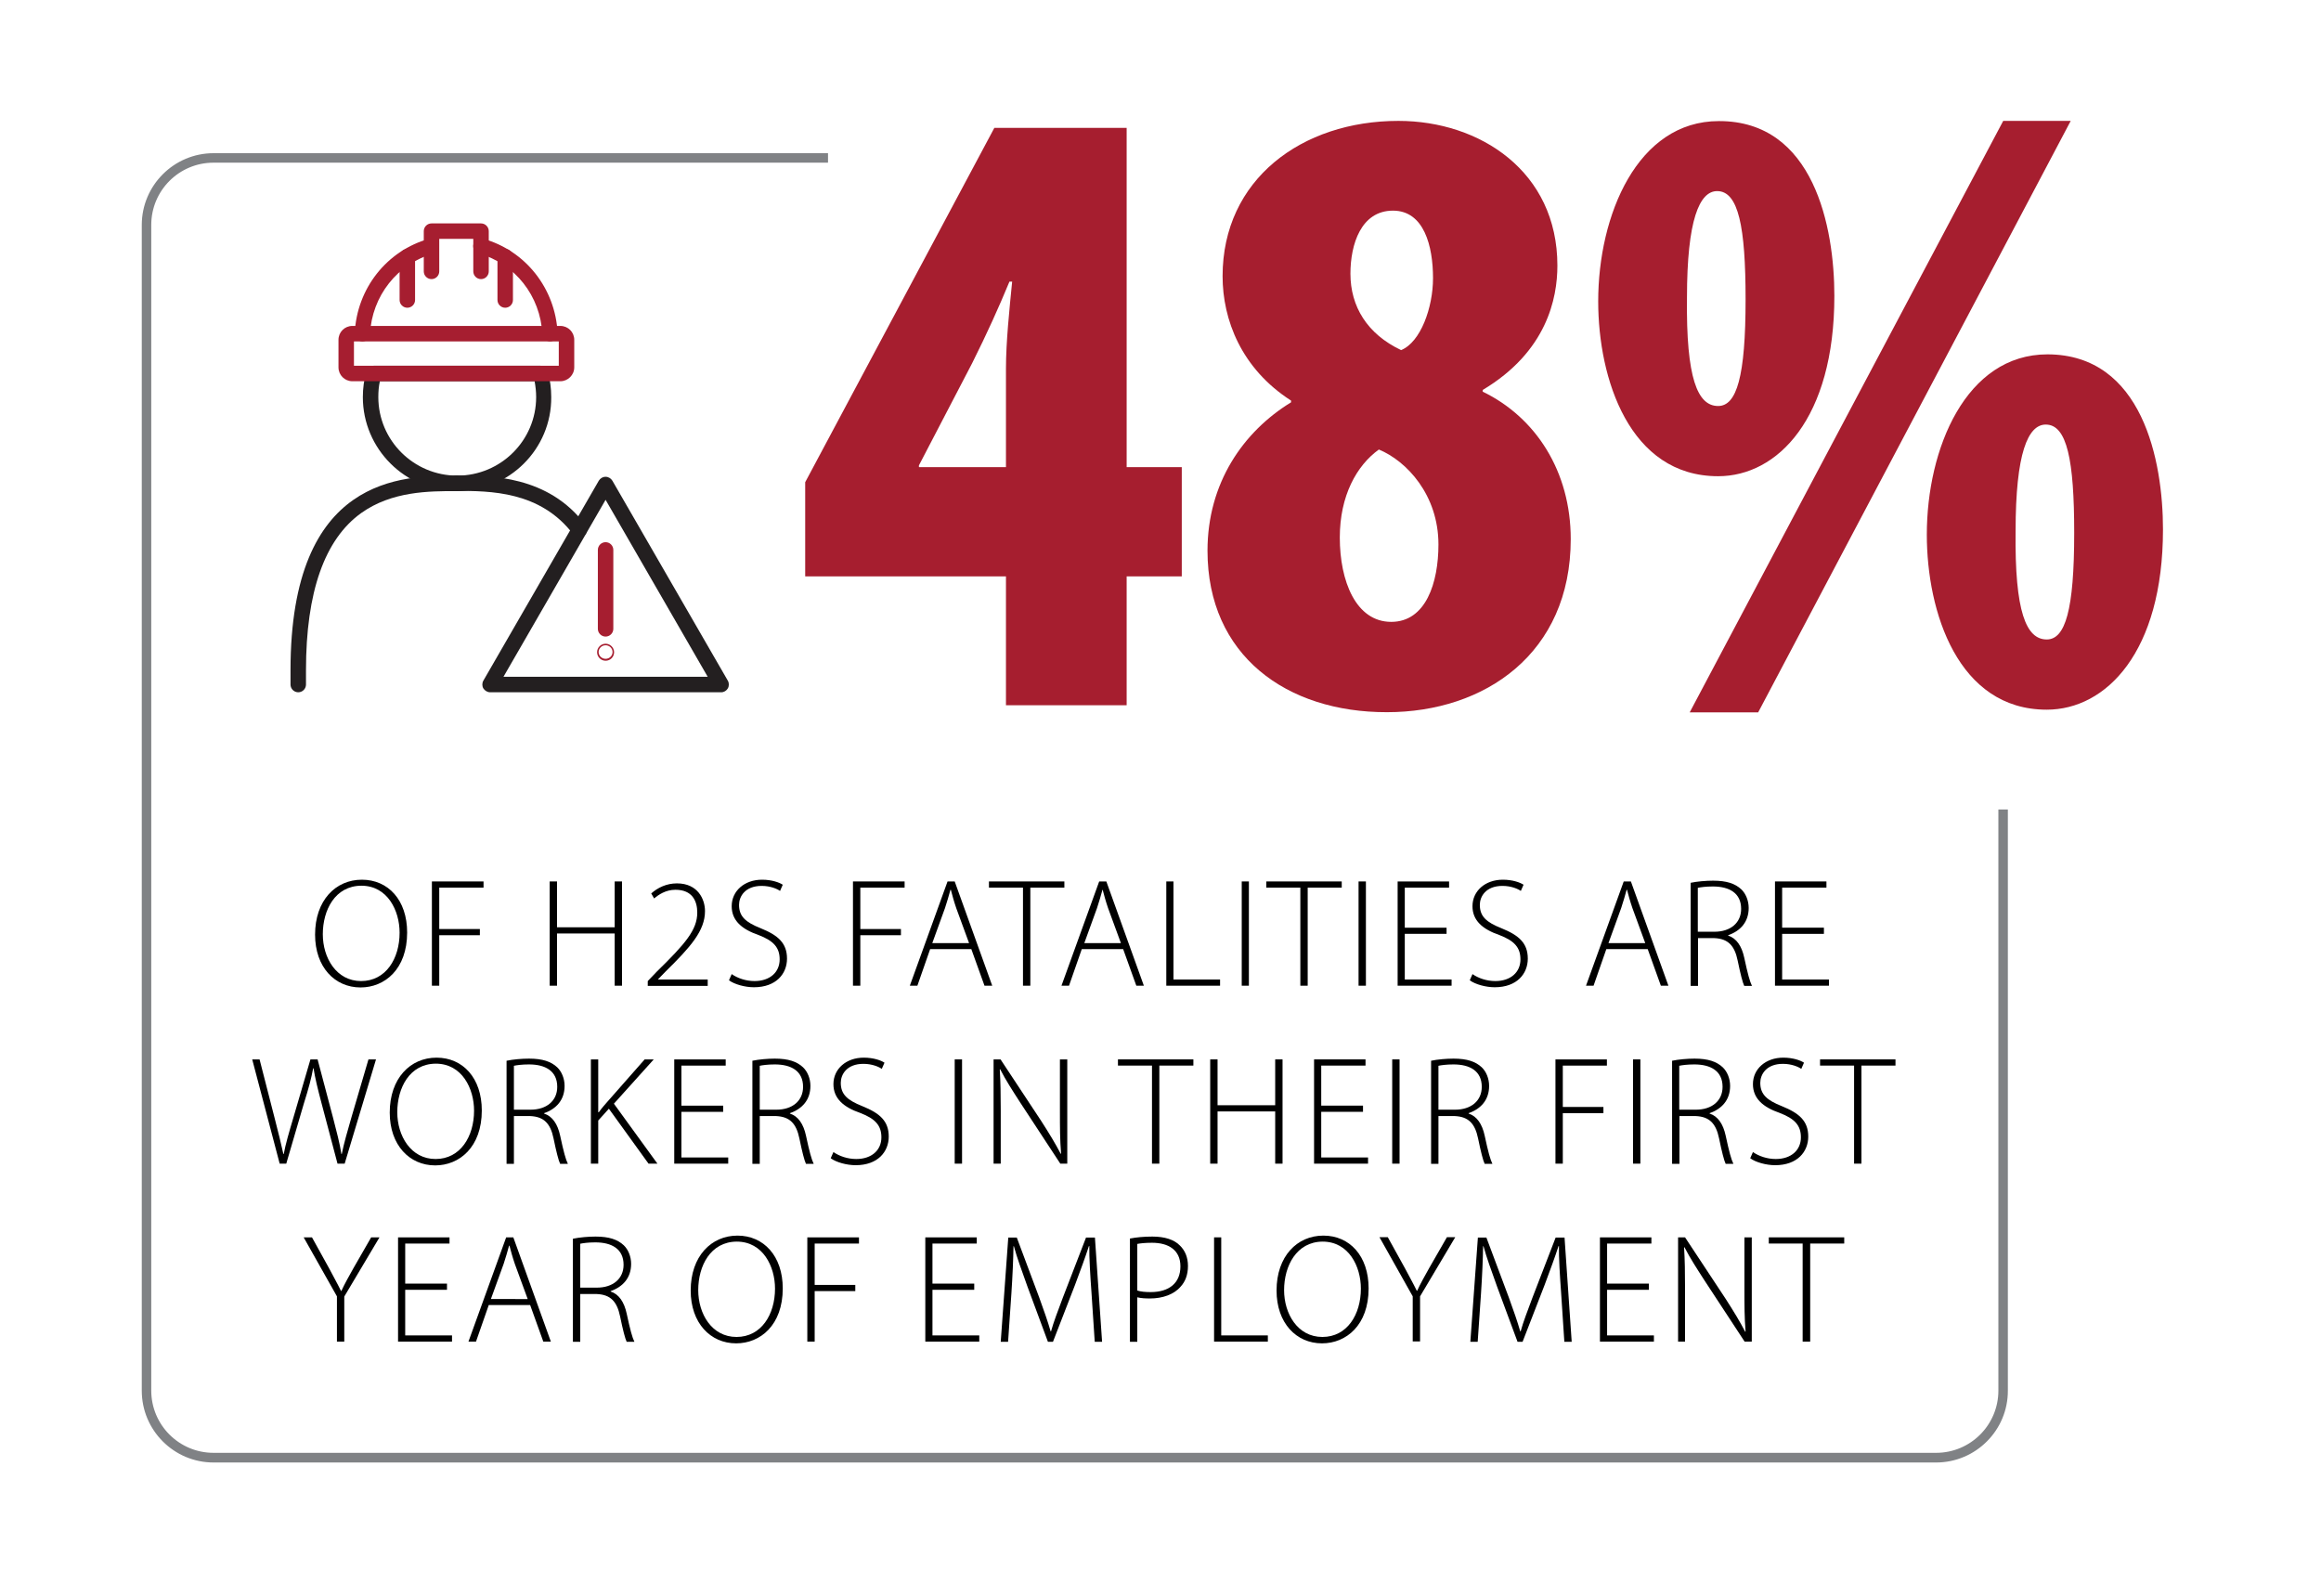
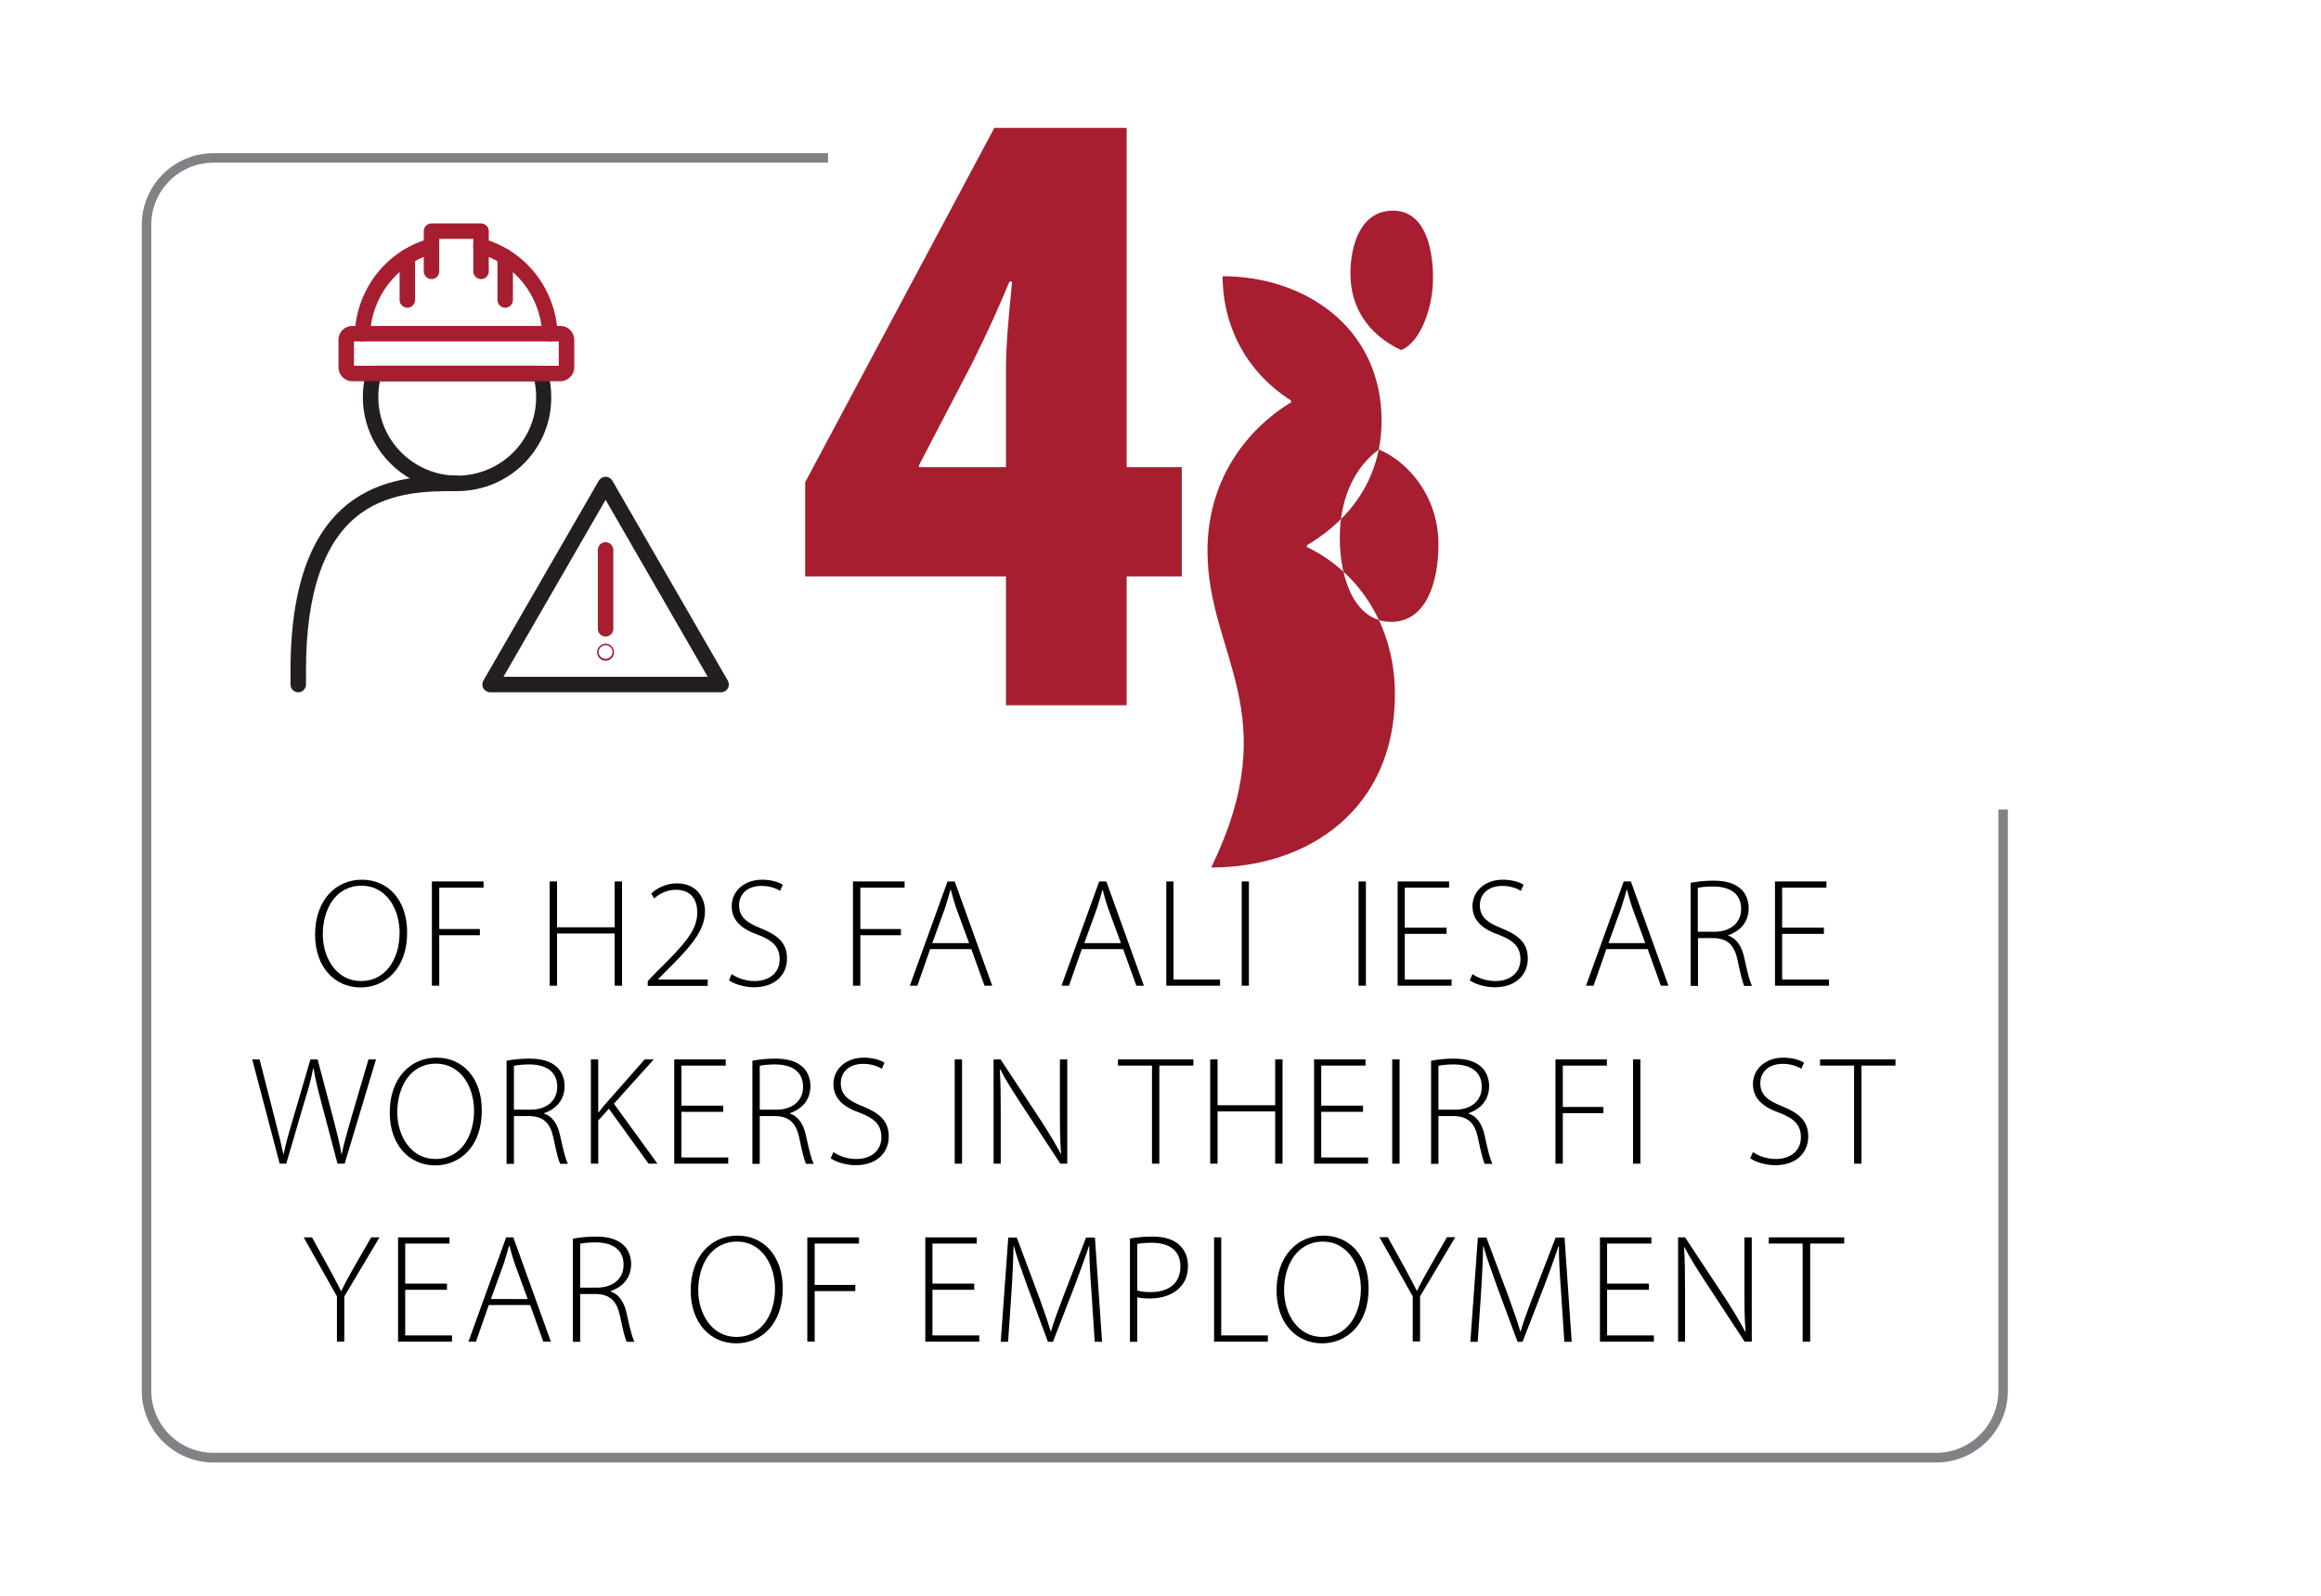
<svg xmlns="http://www.w3.org/2000/svg" version="1.1" id="Layer_1" x="0px" y="0px" viewBox="0 0 1200 825" style="enable-background:new 0 0 1200 825;" xml:space="preserve">
  <style type="text/css">
	.st0{fill:#231F20;}
	.st1{fill:#A61E30;}
	.st2{fill:#A61E2F;}
	.st3{fill:#808285;}
</style>
  <g>
    <g>
      <path class="st0" d="M236.4,253.9c-26.9,0-48.8-21.8-48.8-48.6c0-4.5,0.6-9,1.8-13.3c0.5-1.7,2.1-2.9,3.8-2.9h86.2    c1.8,0,3.4,1.2,3.8,2.9c1.2,4.3,1.8,8.8,1.8,13.3C285.2,232.1,263.3,253.9,236.4,253.9z M196.4,197.1c-0.6,2.7-0.8,5.4-0.8,8.2    c0,22.4,18.3,40.6,40.8,40.6c22.5,0,40.8-18.2,40.8-40.6c0-2.8-0.3-5.5-0.8-8.2H196.4z" />
    </g>
    <g>
      <path class="st0" d="M372.9,357.9H253.4c-1.4,0-2.7-0.8-3.5-2c-0.7-1.2-0.7-2.8,0-4l59.7-103.4c0.7-1.2,2-2,3.5-2s2.7,0.8,3.5,2    l59.7,103.4c0.7,1.2,0.7,2.8,0,4C375.6,357.1,374.3,357.9,372.9,357.9z M260.3,349.9h105.6l-52.8-91.5L260.3,349.9z" />
    </g>
    <g>
-       <path class="st0" d="M299.6,277.9c-1.2,0-2.4-0.5-3.2-1.6c-17-22.5-43.1-22.5-60.5-22.5c-2.2,0-4-1.8-4-4s1.8-4,4-4    c17.8,0,47.5,0,66.8,25.6c1.3,1.8,1,4.3-0.8,5.6C301.3,277.7,300.4,277.9,299.6,277.9z" />
-     </g>
+       </g>
    <g>
      <path class="st0" d="M154.2,357.9c-2.2,0-4-1.8-4-4v-7.4c0-100.6,57.9-100.6,85.7-100.6c2.2,0,4,1.8,4,4s-1.8,4-4,4    c-14,0-33.2,0-49.1,11.3c-19,13.6-28.6,40.9-28.6,81.3v7.4C158.2,356.1,156.4,357.9,154.2,357.9z" />
    </g>
    <g>
      <g>
        <path class="st1" d="M289.7,197.1H182.2c-4,0-7.2-3.2-7.2-7.2v-14.2c0-4,3.2-7.2,7.2-7.2h107.5c4,0,7.2,3.2,7.2,7.2v14.2     C296.9,193.9,293.6,197.1,289.7,197.1z M183,189.1h105.9v-12.6H183V189.1z" />
      </g>
      <g>
        <path class="st1" d="M248.7,144.3c-2.2,0-4-1.8-4-4v-16.8h-17.6v16.8c0,2.2-1.8,4-4,4s-4-1.8-4-4v-20.8c0-2.2,1.8-4,4-4h25.6     c2.2,0,4,1.8,4,4v20.8C252.7,142.5,250.9,144.3,248.7,144.3z" />
      </g>
      <g>
        <path class="st1" d="M187.4,176.5c-0.1,0-0.1,0-0.2,0c-2.2-0.1-3.9-2-3.8-4.2c1.1-23.2,16.6-42.8,38.6-48.9     c2.1-0.6,4.3,0.7,4.9,2.8c0.6,2.1-0.7,4.3-2.8,4.9c-18.6,5.2-31.8,21.9-32.8,41.6C191.3,174.8,189.6,176.5,187.4,176.5z" />
      </g>
      <g>
        <path class="st1" d="M284.4,176.5c-2.1,0-3.9-1.7-4-3.8c-1-19.7-14.1-36.4-32.8-41.6c-2.1-0.6-3.4-2.8-2.8-4.9     c0.6-2.1,2.8-3.4,4.9-2.8c22,6.1,37.5,25.8,38.6,48.9c0.1,2.2-1.6,4.1-3.8,4.2C284.6,176.5,284.5,176.5,284.4,176.5z" />
      </g>
      <g>
        <path class="st1" d="M261.2,159.1c-2.2,0-4-1.8-4-4v-22.4c0-2.2,1.8-4,4-4s4,1.8,4,4v22.4C265.2,157.3,263.4,159.1,261.2,159.1z" />
      </g>
      <g>
        <path class="st1" d="M210.6,159.1c-2.2,0-4-1.8-4-4v-22.4c0-2.2,1.8-4,4-4s4,1.8,4,4v22.4C214.6,157.3,212.8,159.1,210.6,159.1z" />
      </g>
    </g>
    <g>
      <g>
        <path class="st1" d="M313.1,329.1c-2.2,0-4-1.8-4-4v-40.8c0-2.2,1.8-4,4-4s4,1.8,4,4v40.8C317.1,327.3,315.3,329.1,313.1,329.1z" />
      </g>
      <g>
        <path class="st1" d="M313.1,341.6c-2.4,0-4.4-2-4.4-4.4s2-4.4,4.4-4.4s4.4,2,4.4,4.4S315.6,341.6,313.1,341.6z M313.1,333.6     c-2,0-3.6,1.6-3.6,3.5s1.6,3.5,3.6,3.5s3.6-1.6,3.6-3.5S315.1,333.6,313.1,333.6z" />
      </g>
    </g>
  </g>
  <g>
    <path class="st2" d="M520.1,364.6V298H416.3v-48.7l97.8-183.2h68.4v175.4H611V298h-28.5v66.6H520.1z M520.1,241.6v-51   c0-13.8,1.8-30.8,3.2-45h-1.4c-5.5,13.3-11.5,26.6-19.3,42.2l-27.5,52.8v0.9H520.1z" />
-     <path class="st2" d="M624.3,284.7c0-34.9,18.4-61.5,43.2-76.7v-0.9c-25.7-16.5-35.4-41.8-35.4-64.3c0-50,40.9-80.3,90.9-80.3   c42.2,0,82.2,26.2,82.2,74.8c0,17-5.5,44.5-38.6,64.3v0.9c27.5,13.3,45.5,41.3,45.5,76.2c0,59.2-44.5,89.5-95,89.5   C665.2,368.3,624.3,338.9,624.3,284.7z M743.7,281.5c0-25.7-16.5-43.2-30.8-49.1c-11.5,8.3-20.2,23.9-20.2,45.5   c0,22.5,8.3,43.6,26.6,43.6C737.2,321.5,743.7,301.3,743.7,281.5z M698.2,141.5c0,17,8.7,31.2,26.2,39.5   c10.1-4.1,16.5-22,16.5-37.2c0-16.5-4.6-34.9-20.7-34.9C703.7,108.9,698.2,126.3,698.2,141.5z" />
-     <path class="st2" d="M948.4,153c0,63.4-29.4,93.2-60.1,93.2c-45.9,0-62-50.5-62-90.4c0-44.5,20.2-93.2,62.4-93.2   C937.9,62.5,948.4,117.6,948.4,153z M872.2,153.9c-0.5,41.8,5.5,56,16.1,56c9.6,0,14.2-15.2,14.2-55.1c0-37.6-3.7-56-14.7-56   C878.7,98.8,872.2,113.5,872.2,153.9z M873.6,368.3l162.1-305.8h34.9L909,368.3H873.6z M1118.3,273.7c0,63.4-29.4,93.2-60.1,93.2   c-45.9,0-62-50.5-62-90.5c0-44.5,20.2-93.2,62.4-93.2C1107.8,183.3,1118.3,238.4,1118.3,273.7z M1042.1,274.6   c-0.5,41.8,5.5,56,16.1,56c9.6,0,14.2-15.2,14.2-55.1c0-37.6-3.7-56-14.7-56C1048.5,219.5,1042.1,234.2,1042.1,274.6z" />
+     <path class="st2" d="M624.3,284.7c0-34.9,18.4-61.5,43.2-76.7v-0.9c-25.7-16.5-35.4-41.8-35.4-64.3c42.2,0,82.2,26.2,82.2,74.8c0,17-5.5,44.5-38.6,64.3v0.9c27.5,13.3,45.5,41.3,45.5,76.2c0,59.2-44.5,89.5-95,89.5   C665.2,368.3,624.3,338.9,624.3,284.7z M743.7,281.5c0-25.7-16.5-43.2-30.8-49.1c-11.5,8.3-20.2,23.9-20.2,45.5   c0,22.5,8.3,43.6,26.6,43.6C737.2,321.5,743.7,301.3,743.7,281.5z M698.2,141.5c0,17,8.7,31.2,26.2,39.5   c10.1-4.1,16.5-22,16.5-37.2c0-16.5-4.6-34.9-20.7-34.9C703.7,108.9,698.2,126.3,698.2,141.5z" />
  </g>
  <g>
    <path d="M210.5,482.1c0,19-11.6,28.4-24.1,28.4c-13.3,0-23.5-10.5-23.5-27.3c0-17.7,10.6-28.4,24.2-28.4   C200.7,454.8,210.5,465.3,210.5,482.1z M166.9,483c0,12.2,7,24.2,19.8,24.2s19.9-11.6,19.9-25c0-11.4-6.2-24.3-19.8-24.3   C173.2,458,166.9,470.5,166.9,483z" />
    <path d="M223.3,455.7H250v3.2h-22.9v21.4h21v3.2h-21v26.1h-3.8V455.7z" />
    <path d="M288,455.7v23.7h29.8v-23.7h3.8v53.9h-3.8v-27H288v27h-3.8v-53.9H288z" />
    <path d="M334.9,509.6v-2.4l4.8-5c14.5-14.2,20.8-21.4,20.8-30.4c0-5.9-2.5-11.8-11.3-11.8c-5,0-8.8,2.6-11,4.5l-1.5-2.6   c3.4-3,7.9-5.2,13.3-5.2c10.8,0,14.5,8.2,14.5,14.3c0,10.2-7.4,18.5-20.5,31.4l-3.7,3.8v0.2h25.6v3.3H334.9z" />
    <path d="M378.3,503.6c3,2.1,7.3,3.6,11.8,3.6c8,0,13-4.6,13-11.2c0-6.1-3.1-9.6-10.9-12.6c-8.7-3-13.9-7.5-13.9-14.9   c0-7.9,6.6-13.7,15.7-13.7c5,0,8.9,1.4,10.7,2.6l-1.4,3.2c-1.4-1-4.9-2.6-9.5-2.6c-8.7,0-11.7,5.6-11.7,9.8c0,6,3.4,9,11.2,12.1   c8.9,3.6,13.6,7.6,13.6,15.7c0,7.8-5.6,14.8-17.1,14.8c-4.6,0-10.1-1.5-12.9-3.6L378.3,503.6z" />
    <path d="M441.1,455.7h26.6v3.2h-22.9v21.4h21v3.2h-21v26.1h-3.8V455.7z" />
    <path d="M480.9,490.7l-6.6,18.9h-3.9l19.5-53.9h3.7l19.4,53.9H509l-6.8-18.9H480.9z M501,487.5l-6.6-18c-1.3-3.8-2-6.5-2.8-9.5   h-0.2c-0.8,3.1-1.7,5.9-2.8,9.4l-6.6,18.2H501z" />
-     <path d="M528.8,458.9h-17.5v-3.2h39v3.2h-17.6v50.7h-3.8V458.9z" />
    <path d="M559.3,490.7l-6.6,18.9h-3.9l19.5-53.9h3.7l19.4,53.9h-3.9l-6.8-18.9H559.3z M579.5,487.5l-6.6-18c-1.3-3.8-2-6.5-2.8-9.5   H570c-0.8,3.1-1.7,5.9-2.8,9.4l-6.6,18.2H579.5z" />
    <path d="M602.9,455.7h3.8v50.7h24.1v3.2h-27.8V455.7z" />
    <path d="M645.7,455.7v53.9H642v-53.9H645.7z" />
-     <path d="M672.2,458.9h-17.5v-3.2h39v3.2h-17.6v50.7h-3.8V458.9z" />
    <path d="M706.2,455.7v53.9h-3.8v-53.9H706.2z" />
    <path d="M747.9,482.8h-21.6v23.6h24.2v3.2h-27.9v-53.9h26.6v3.2h-22.9v20.7h21.6V482.8z" />
    <path d="M761.3,503.6c3,2.1,7.3,3.6,11.8,3.6c8,0,13-4.6,13-11.2c0-6.1-3.1-9.6-10.9-12.6c-8.7-3-13.9-7.5-13.9-14.9   c0-7.9,6.6-13.7,15.7-13.7c5,0,8.9,1.4,10.7,2.6l-1.4,3.2c-1.4-1-4.9-2.6-9.5-2.6c-8.7,0-11.7,5.6-11.7,9.8c0,6,3.4,9,11.2,12.1   c8.9,3.6,13.6,7.6,13.6,15.7c0,7.8-5.6,14.8-17.1,14.8c-4.6,0-10.1-1.5-12.9-3.6L761.3,503.6z" />
    <path d="M830.5,490.7l-6.6,18.9h-3.9l19.5-53.9h3.7l19.4,53.9h-3.9l-6.8-18.9H830.5z M850.6,487.5l-6.6-18c-1.3-3.8-2-6.5-2.8-9.5   h-0.2c-0.8,3.1-1.7,5.9-2.8,9.4l-6.6,18.2H850.6z" />
    <path d="M874.1,456.4c3.3-0.7,7.9-1.1,11.6-1.1c7,0,11.4,1.5,14.6,4.5c2.3,2.2,3.8,5.8,3.8,9.6c0,7.3-4.3,11.9-10.6,14.1v0.2   c4.3,1.4,7,5.4,8.3,11.4c1.8,8.4,2.9,12.4,4,14.6h-4c-0.8-1.6-2-6.3-3.4-13.1c-1.6-7.8-5-11.3-12.1-11.6h-8.4v24.7h-3.8V456.4z    M877.8,481.7h8.6c8.3,0,13.8-4.6,13.8-11.8c0-8.2-6.1-11.6-14.6-11.6c-3.7,0-6.4,0.4-7.8,0.7V481.7z" />
    <path d="M943,482.8h-21.6v23.6h24.2v3.2h-27.9v-53.9h26.6v3.2h-22.9v20.7H943V482.8z" />
    <path d="M144.6,601.6l-14.2-53.9h3.8l7.8,30.4c1.8,7,3.4,13.4,4.5,18.5h0.2c0.9-5,2.8-11.4,4.9-18.5l8.9-30.4h3.7l8,30.2   c1.7,6.6,3.5,13.3,4.3,18.7h0.2c1.2-5.8,2.9-11.7,4.9-18.6l8.9-30.3h3.9l-16.2,53.9h-3.7l-8.2-31c-2.1-7.9-3.4-13.3-4.2-18.3h-0.2   c-0.9,5-2.3,10.3-4.8,18.2l-9.1,31.1H144.6z" />
    <path d="M249.1,574.1c0,19-11.6,28.4-24.1,28.4c-13.3,0-23.5-10.5-23.5-27.3c0-17.7,10.6-28.4,24.2-28.4   C239.3,546.8,249.1,557.3,249.1,574.1z M205.4,575c0,12.2,7,24.2,19.8,24.2s19.9-11.6,19.9-25c0-11.4-6.2-24.3-19.8-24.3   C211.7,550,205.4,562.5,205.4,575z" />
    <path d="M261.9,548.4c3.3-0.7,7.9-1.1,11.6-1.1c7,0,11.4,1.5,14.6,4.5c2.3,2.2,3.8,5.8,3.8,9.6c0,7.3-4.3,11.9-10.6,14.1v0.2   c4.3,1.4,7,5.4,8.3,11.4c1.8,8.4,2.9,12.4,4,14.6h-4c-0.8-1.6-2-6.3-3.4-13.1c-1.6-7.8-5-11.3-12.1-11.6h-8.4v24.7h-3.8V548.4z    M265.7,573.7h8.6c8.3,0,13.8-4.6,13.8-11.8c0-8.2-6.1-11.6-14.6-11.6c-3.7,0-6.4,0.4-7.8,0.7V573.7z" />
    <path d="M305.5,547.7h3.8v27.3h0.3c1.5-2.1,3.1-3.9,4.6-5.6l19.1-21.7h4.7l-20.6,22.9l22.5,31h-4.6l-20.5-28.4l-5.5,6.1v22.3h-3.8   V547.7z" />
    <path d="M373.9,574.8h-21.6v23.6h24.2v3.2h-27.9v-53.9h26.6v3.2h-22.9v20.7h21.6V574.8z" />
    <path d="M389,548.4c3.3-0.7,7.9-1.1,11.6-1.1c7,0,11.4,1.5,14.6,4.5c2.3,2.2,3.8,5.8,3.8,9.6c0,7.3-4.3,11.9-10.6,14.1v0.2   c4.3,1.4,7,5.4,8.3,11.4c1.8,8.4,2.9,12.4,4,14.6h-4c-0.8-1.6-2-6.3-3.4-13.1c-1.6-7.8-5-11.3-12.1-11.6h-8.4v24.7H389V548.4z    M392.8,573.7h8.6c8.3,0,13.8-4.6,13.8-11.8c0-8.2-6.1-11.6-14.6-11.6c-3.7,0-6.4,0.4-7.8,0.7V573.7z" />
    <path d="M430.9,595.6c3,2.1,7.3,3.6,11.8,3.6c8,0,13-4.6,13-11.2c0-6.1-3.1-9.6-10.9-12.6c-8.7-3-13.9-7.5-13.9-14.9   c0-7.9,6.6-13.7,15.7-13.7c5,0,8.9,1.4,10.7,2.6l-1.4,3.2c-1.4-1-4.9-2.6-9.5-2.6c-8.7,0-11.7,5.6-11.7,9.8c0,6,3.4,9,11.2,12.1   c8.9,3.6,13.6,7.6,13.6,15.7c0,7.8-5.6,14.8-17.1,14.8c-4.6,0-10.1-1.5-12.9-3.6L430.9,595.6z" />
    <path d="M497.4,547.7v53.9h-3.8v-53.9H497.4z" />
    <path d="M513.7,601.6v-53.9h3.6l21,31.8c4.3,6.7,7.4,11.8,10.1,17l0.2-0.1c-0.6-7.3-0.6-13.4-0.6-21.9v-26.8h3.8v53.9h-3.6   l-20.6-31.4c-4-6.2-7.7-11.9-10.5-17.4l-0.2,0.1c0.4,6.6,0.5,12.5,0.5,21.4v27.3H513.7z" />
    <path d="M595.5,550.9H578v-3.2h39v3.2h-17.6v50.7h-3.8V550.9z" />
    <path d="M629.5,547.7v23.7h29.8v-23.7h3.8v53.9h-3.8v-27h-29.8v27h-3.8v-53.9H629.5z" />
    <path d="M704.7,574.8h-21.6v23.6h24.2v3.2h-27.9v-53.9H706v3.2h-22.9v20.7h21.6V574.8z" />
    <path d="M723.6,547.7v53.9h-3.8v-53.9H723.6z" />
    <path d="M739.9,548.4c3.3-0.7,7.9-1.1,11.6-1.1c7,0,11.4,1.5,14.6,4.5c2.3,2.2,3.8,5.8,3.8,9.6c0,7.3-4.3,11.9-10.6,14.1v0.2   c4.3,1.4,7,5.4,8.3,11.4c1.8,8.4,2.9,12.4,4,14.6h-4c-0.8-1.6-2-6.3-3.4-13.1c-1.6-7.8-5-11.3-12.1-11.6h-8.4v24.7h-3.8V548.4z    M743.7,573.7h8.6c8.3,0,13.8-4.6,13.8-11.8c0-8.2-6.1-11.6-14.6-11.6c-3.7,0-6.4,0.4-7.8,0.7V573.7z" />
    <path d="M804.2,547.7h26.6v3.2H808v21.4h21v3.2h-21v26.1h-3.8V547.7z" />
    <path d="M848.1,547.7v53.9h-3.8v-53.9H848.1z" />
-     <path d="M864.5,548.4c3.3-0.7,7.9-1.1,11.6-1.1c7,0,11.4,1.5,14.6,4.5c2.3,2.2,3.8,5.8,3.8,9.6c0,7.3-4.3,11.9-10.6,14.1v0.2   c4.3,1.4,7,5.4,8.3,11.4c1.8,8.4,2.9,12.4,4,14.6h-4c-0.8-1.6-2-6.3-3.4-13.1c-1.6-7.8-5-11.3-12.1-11.6h-8.4v24.7h-3.8V548.4z    M868.2,573.7h8.6c8.3,0,13.8-4.6,13.8-11.8c0-8.2-6.1-11.6-14.6-11.6c-3.7,0-6.4,0.4-7.8,0.7V573.7z" />
    <path d="M906.3,595.6c3,2.1,7.3,3.6,11.8,3.6c8,0,13-4.6,13-11.2c0-6.1-3.1-9.6-10.9-12.6c-8.7-3-13.9-7.5-13.9-14.9   c0-7.9,6.6-13.7,15.7-13.7c5,0,8.9,1.4,10.7,2.6l-1.4,3.2c-1.4-1-4.9-2.6-9.5-2.6c-8.7,0-11.7,5.6-11.7,9.8c0,6,3.4,9,11.2,12.1   c8.9,3.6,13.6,7.6,13.6,15.7c0,7.8-5.6,14.8-17.1,14.8c-4.6,0-10.1-1.5-12.9-3.6L906.3,595.6z" />
    <path d="M958.5,550.9H941v-3.2h39v3.2h-17.6v50.7h-3.8V550.9z" />
    <path d="M174.2,693.6v-23.4L157,639.7h4.3l8.9,16.1c2.2,4.2,4.2,7.7,6.1,11.6h0.2c1.7-3.7,3.8-7.4,6.2-11.7l9.2-16h4.3l-18.2,30.6   v23.3H174.2z" />
    <path d="M231.1,666.8h-21.6v23.6h24.2v3.2h-27.9v-53.9h26.6v3.2h-22.9v20.7h21.6V666.8z" />
    <path d="M252.7,674.7l-6.6,18.9h-3.9l19.5-53.9h3.7l19.4,53.9h-3.9l-6.8-18.9H252.7z M272.8,671.5l-6.6-18c-1.3-3.8-2-6.5-2.8-9.5   h-0.2c-0.8,3.1-1.7,5.9-2.8,9.4l-6.6,18.2H272.8z" />
    <path d="M296.3,640.4c3.3-0.7,7.9-1.1,11.6-1.1c7,0,11.4,1.5,14.6,4.5c2.3,2.2,3.8,5.8,3.8,9.6c0,7.3-4.3,11.9-10.6,14.1v0.2   c4.3,1.4,7,5.4,8.3,11.4c1.8,8.4,2.9,12.4,4,14.6h-4c-0.8-1.6-2-6.3-3.4-13.1c-1.6-7.8-5-11.3-12.1-11.6H300v24.7h-3.8V640.4z    M300,665.7h8.6c8.3,0,13.8-4.6,13.8-11.8c0-8.2-6.1-11.6-14.6-11.6c-3.7,0-6.4,0.4-7.8,0.7V665.7z" />
    <path d="M404.7,666.1c0,19-11.6,28.4-24.1,28.4c-13.3,0-23.5-10.5-23.5-27.3c0-17.7,10.6-28.4,24.2-28.4   C394.8,638.8,404.7,649.3,404.7,666.1z M361,667c0,12.2,7,24.2,19.8,24.2s19.9-11.6,19.9-25c0-11.4-6.2-24.3-19.8-24.3   C367.3,642,361,654.5,361,667z" />
    <path d="M417.5,639.7h26.6v3.2h-22.9v21.4h21v3.2h-21v26.1h-3.8V639.7z" />
    <path d="M503.7,666.8h-21.6v23.6h24.2v3.2h-27.9v-53.9H505v3.2h-22.9v20.7h21.6V666.8z" />
    <path d="M564.3,668c-0.6-8.1-1.2-18-1.1-23.8h-0.2c-1.9,5.8-4.2,12.1-7.2,20.1l-11.4,29.4h-2.6l-10.6-28.6c-3-8.4-5.4-14.9-7-20.8   h-0.2c-0.1,6.3-0.5,15.7-1.1,24.6l-1.7,24.8h-3.8l3.9-53.9h4.4l11.6,31c2.5,6.9,4.4,12.3,5.9,17.5h0.2c1.4-5,3.4-10.2,6.1-17.4   l12-31.1h4.6l3.7,53.9h-3.8L564.3,668z" />
    <path d="M584.3,640.3c3.1-0.6,7-1,11.5-1c6.4,0,11.3,1.6,14.2,4.6c2.6,2.5,4.2,6,4.2,10.6c0,4.6-1.4,8.1-3.8,10.7   c-3.4,4-9.3,6.1-15.8,6.1c-2.4,0-4.6-0.1-6.6-0.6v23h-3.8V640.3z M588,667.2c1.9,0.6,4.2,0.8,6.9,0.8c9.6,0,15.4-4.7,15.4-13.3   c0-8.5-6.2-12.2-14.7-12.2c-3.5,0-6.2,0.3-7.6,0.6V667.2z" />
    <path d="M627.6,639.7h3.8v50.7h24.1v3.2h-27.8V639.7z" />
    <path d="M707.6,666.1c0,19-11.6,28.4-24.1,28.4c-13.3,0-23.5-10.5-23.5-27.3c0-17.7,10.6-28.4,24.2-28.4   C697.8,638.8,707.6,649.3,707.6,666.1z M663.9,667c0,12.2,7,24.2,19.8,24.2c12.8,0,19.9-11.6,19.9-25c0-11.4-6.2-24.3-19.8-24.3   C670.3,642,663.9,654.5,663.9,667z" />
    <path d="M730.4,693.6v-23.4l-17.2-30.6h4.3l8.9,16.1c2.2,4.2,4.2,7.7,6.1,11.6h0.2c1.7-3.7,3.8-7.4,6.2-11.7l9.2-16h4.3l-18.2,30.6   v23.3H730.4z" />
    <path d="M807.1,668c-0.6-8.1-1.2-18-1.1-23.8h-0.2c-1.9,5.8-4.2,12.1-7.2,20.1l-11.4,29.4h-2.6l-10.6-28.6c-3-8.4-5.4-14.9-7-20.8   h-0.2c-0.1,6.3-0.5,15.7-1.1,24.6l-1.7,24.8h-3.8l3.9-53.9h4.4l11.6,31c2.5,6.9,4.4,12.3,5.9,17.5h0.2c1.4-5,3.4-10.2,6.1-17.4   l12-31.1h4.6l3.7,53.9h-3.8L807.1,668z" />
    <path d="M852.5,666.8h-21.6v23.6h24.2v3.2h-27.9v-53.9h26.6v3.2h-22.9v20.7h21.6V666.8z" />
    <path d="M867.6,693.6v-53.9h3.6l21,31.8c4.3,6.7,7.4,11.8,10.1,17l0.2-0.1c-0.6-7.3-0.6-13.4-0.6-21.9v-26.8h3.8v53.9H902   l-20.6-31.4c-4-6.2-7.7-11.9-10.5-17.4l-0.2,0.1c0.4,6.6,0.5,12.5,0.5,21.4v27.3H867.6z" />
    <path d="M932,642.9h-17.5v-3.2h39v3.2h-17.6v50.7H932V642.9z" />
  </g>
  <g>
    <path class="st3" d="M1001,756.1H110.4c-20.5,0-37.1-16.7-37.1-37.1V116.3c0-20.5,16.7-37.1,37.1-37.1h317.7v4.9H110.4   c-17.8,0-32.2,14.4-32.2,32.2v602.6c0,17.8,14.4,32.2,32.2,32.2H1001c17.8,0,32.2-14.4,32.2-32.2V418.5h4.9v300.4   C1038.2,739.4,1021.5,756.1,1001,756.1z" />
  </g>
</svg>